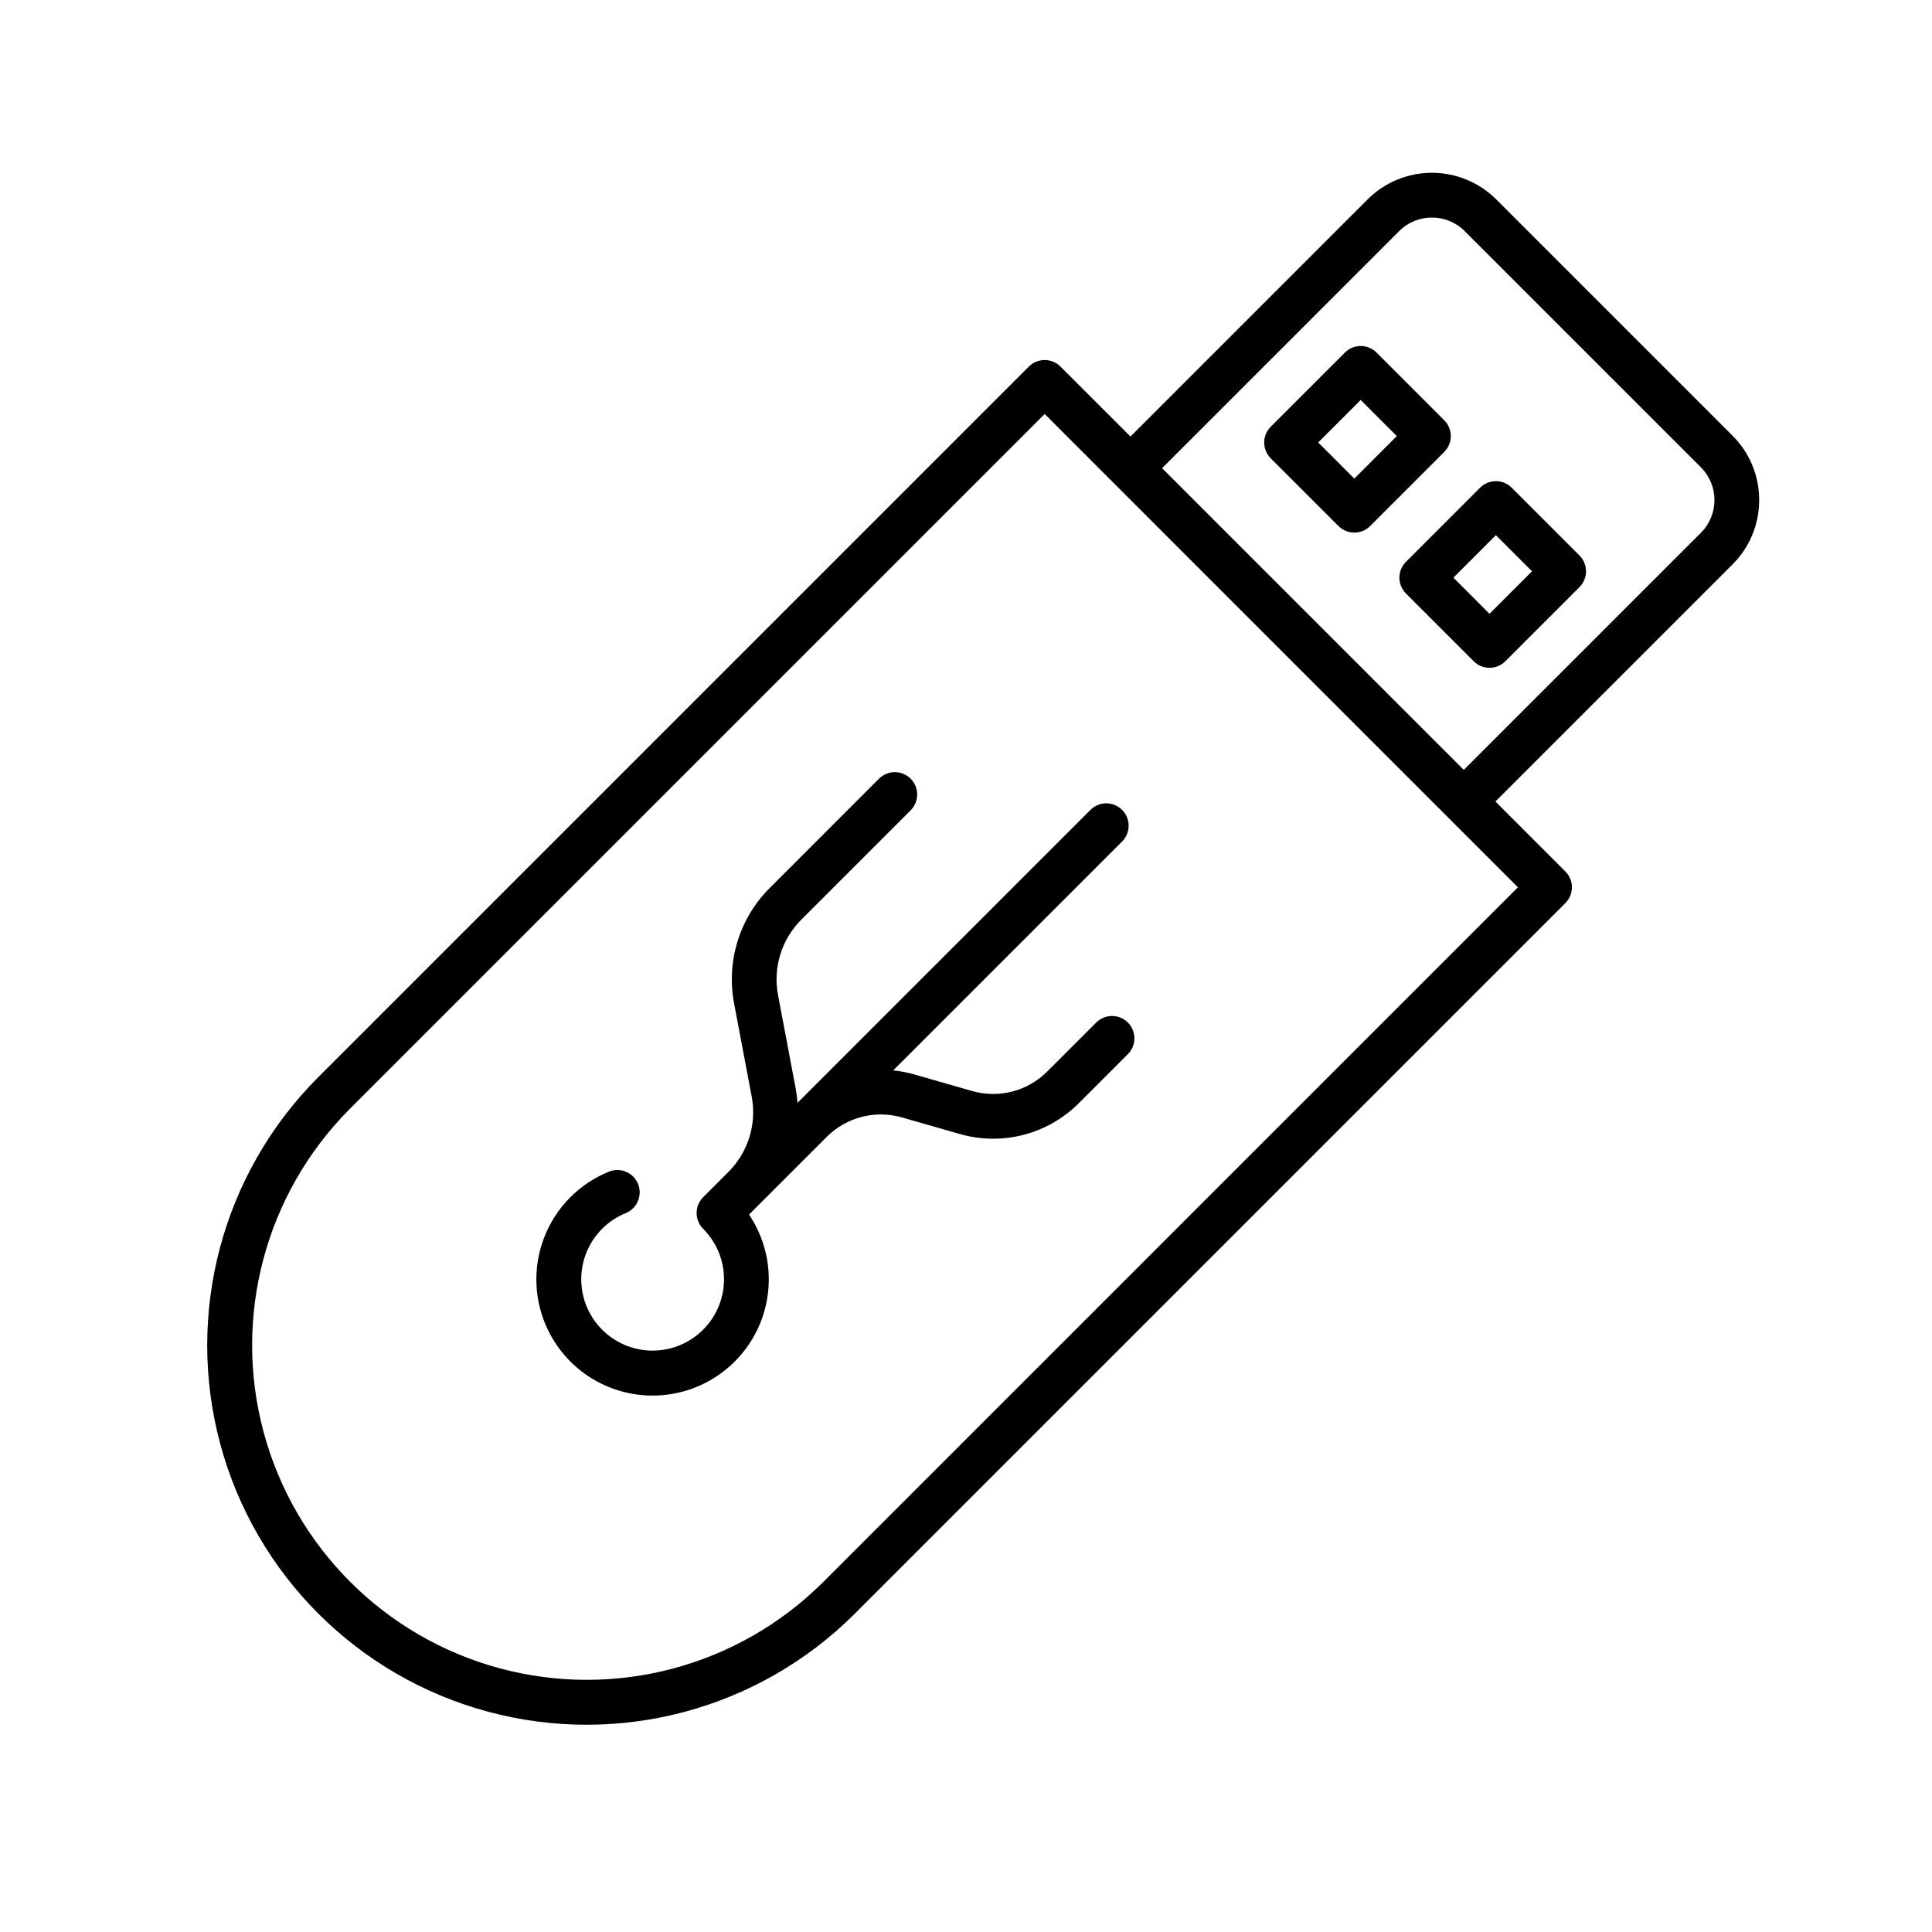
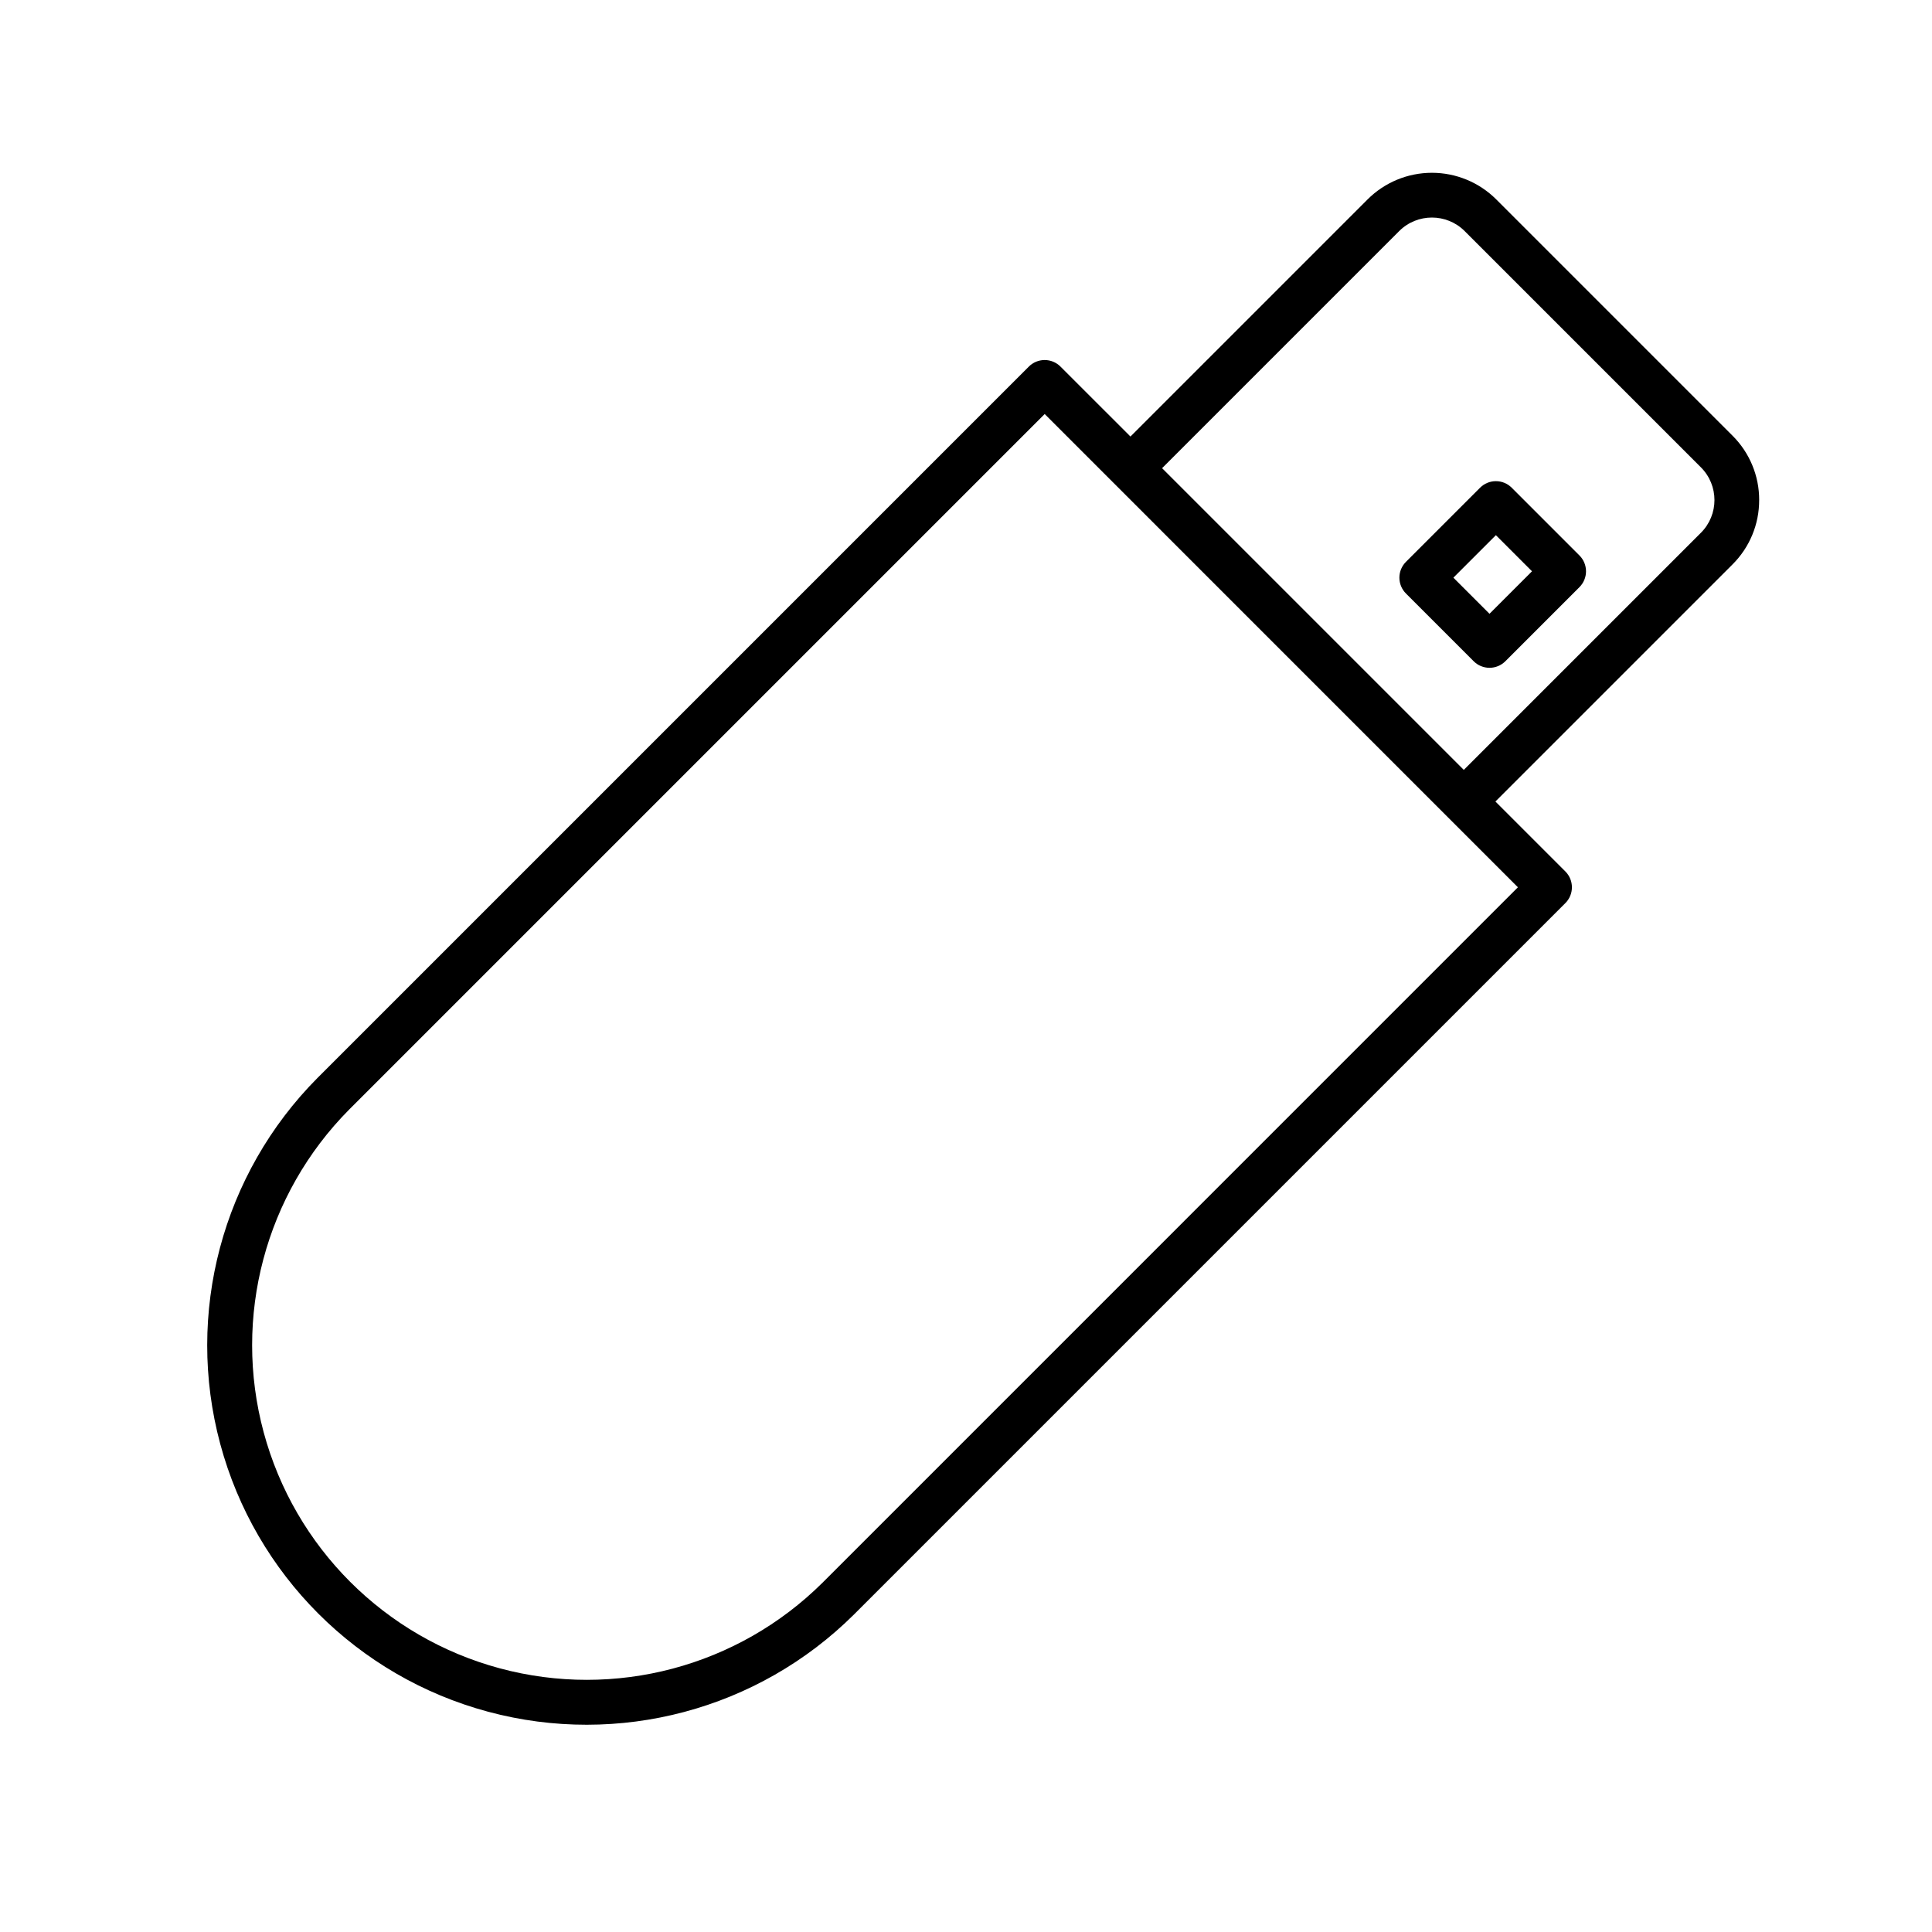
<svg xmlns="http://www.w3.org/2000/svg" fill="#000000" width="800px" height="800px" version="1.1" viewBox="144 144 512 512">
  <g>
    <path d="m610.2 276.52c0.016-6.402-2.527-12.547-7.066-17.062l-62.602-62.602c-4.523-4.523-10.664-7.066-17.062-7.066-6.398 0-12.535 2.543-17.059 7.066l-62.828 62.828-18.547-18.539c-1.109-1.109-2.617-1.734-4.191-1.734-1.57 0-3.078 0.625-4.188 1.734l-188.5 188.5c-25.277 25.422-35.105 62.383-25.793 97.004s36.355 61.664 70.973 70.973c34.621 9.312 71.582-0.516 97.004-25.793l188.5-188.5c1.109-1.109 1.734-2.617 1.734-4.191 0-1.57-0.625-3.078-1.734-4.191l-18.539-18.539 62.828-62.828c4.539-4.512 7.086-10.656 7.066-17.059zm-248.24 286.93c-22.434 22.254-55.012 30.891-85.523 22.672s-54.348-32.055-62.566-62.566c-8.219-30.512 0.418-63.09 22.672-85.523l184.31-184.31 18.535 18.535 88.34 88.348 18.535 18.535zm232.79-278.25-62.828 62.828-79.957-79.957 62.828-62.828c4.793-4.789 12.566-4.789 17.359 0l62.602 62.602c4.793 4.793 4.793 12.562 0 17.355z" />
    <path d="m544.62 273.25c-1.109-1.113-2.621-1.738-4.191-1.738-1.574 0-3.082 0.625-4.191 1.738l-19.648 19.648c-1.113 1.113-1.738 2.621-1.738 4.191 0 1.574 0.625 3.078 1.738 4.191l17.957 17.961c1.109 1.109 2.617 1.734 4.191 1.734 1.57 0 3.078-0.625 4.191-1.734l19.648-19.648c1.109-1.113 1.734-2.621 1.734-4.191 0-1.574-0.625-3.082-1.734-4.191zm-5.887 33.41-9.57-9.57 11.262-11.262 9.57 9.57z" />
-     <path d="m528.48 259.57c0-1.57-0.625-3.078-1.738-4.191l-17.953-17.949c-1.109-1.113-2.617-1.738-4.191-1.738-1.57 0-3.078 0.625-4.188 1.738l-19.648 19.648-0.004-0.004c-1.109 1.113-1.734 2.621-1.734 4.195 0 1.57 0.625 3.078 1.734 4.191l17.953 17.953 0.004-0.004c1.109 1.113 2.617 1.738 4.191 1.738 1.57 0 3.078-0.625 4.188-1.738l19.648-19.648h0.004c1.109-1.109 1.734-2.617 1.734-4.191zm-25.574 11.262-9.57-9.57 11.262-11.262 9.57 9.57z" />
-     <path d="m434.51 414.98-13.008 13.008c-2.555 2.555-5.746 4.379-9.246 5.281-3.496 0.906-7.172 0.855-10.645-0.141l-15.34-4.402v0.004c-1.82-0.52-3.684-0.871-5.562-1.059l60.66-60.66h-0.004c2.316-2.316 2.316-6.066 0-8.383-2.312-2.316-6.066-2.316-8.383 0l-77.633 77.633c-0.094-1.297-0.258-2.586-0.496-3.863l-4.668-24.699c-1.375-7.266 0.93-14.746 6.164-19.973l28.98-28.977c2.316-2.316 2.316-6.07 0-8.387-2.316-2.312-6.066-2.312-8.383 0l-28.977 28.98c-8.008 8-11.535 19.441-9.43 30.559l4.668 24.695c1.375 7.269-0.934 14.746-6.164 19.973l-6.699 6.699c-1.109 1.109-1.734 2.617-1.734 4.191 0 1.57 0.625 3.078 1.734 4.191 3.852 3.859 5.852 9.191 5.484 14.633-0.367 5.441-3.066 10.461-7.402 13.766-4.336 3.309-9.887 4.582-15.23 3.5-5.344-1.082-9.961-4.422-12.668-9.156-2.703-4.734-3.234-10.406-1.453-15.562 1.781-5.152 5.699-9.289 10.75-11.344 3.035-1.23 4.496-4.688 3.266-7.719-1.23-3.035-4.688-4.496-7.723-3.266-7.91 3.207-14.137 9.555-17.188 17.527-3.055 7.969-2.664 16.852 1.078 24.523 3.746 7.672 10.504 13.445 18.664 15.945 8.164 2.496 16.996 1.496 24.395-2.766 7.394-4.262 12.691-11.402 14.621-19.715 1.934-8.316 0.328-17.059-4.434-24.145l20.609-20.609c2.555-2.555 5.746-4.379 9.242-5.281 3.5-0.902 7.176-0.855 10.648 0.141l15.34 4.402c5.508 1.578 11.336 1.656 16.883 0.223 5.543-1.434 10.605-4.324 14.66-8.375l13.008-13.008c2.312-2.312 2.312-6.066 0-8.383-2.316-2.312-6.07-2.312-8.383 0z" />
  </g>
</svg>